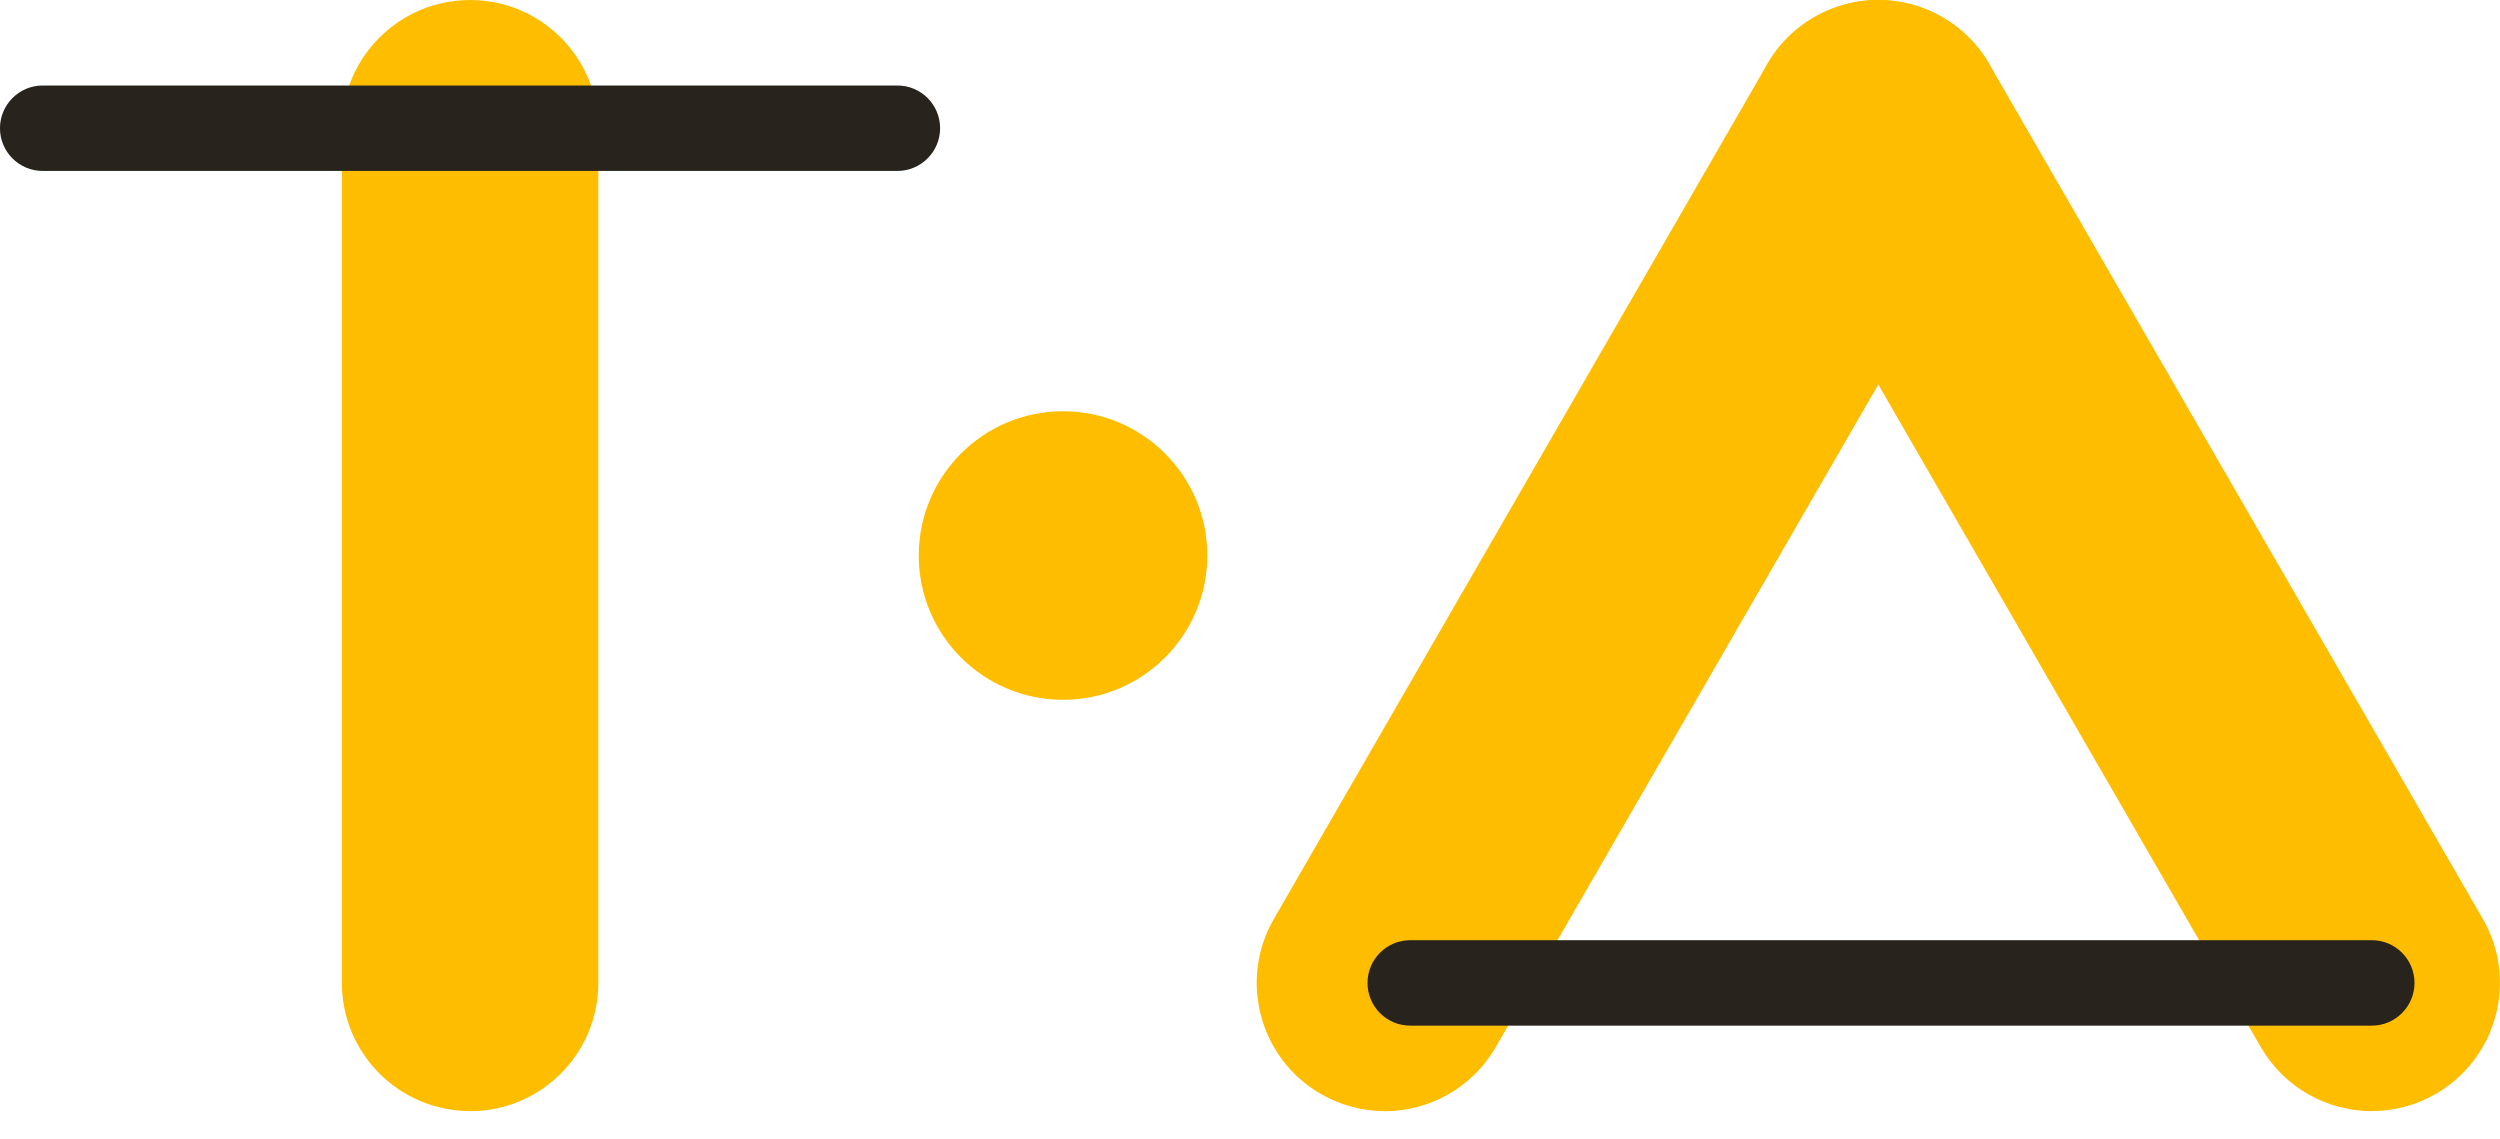
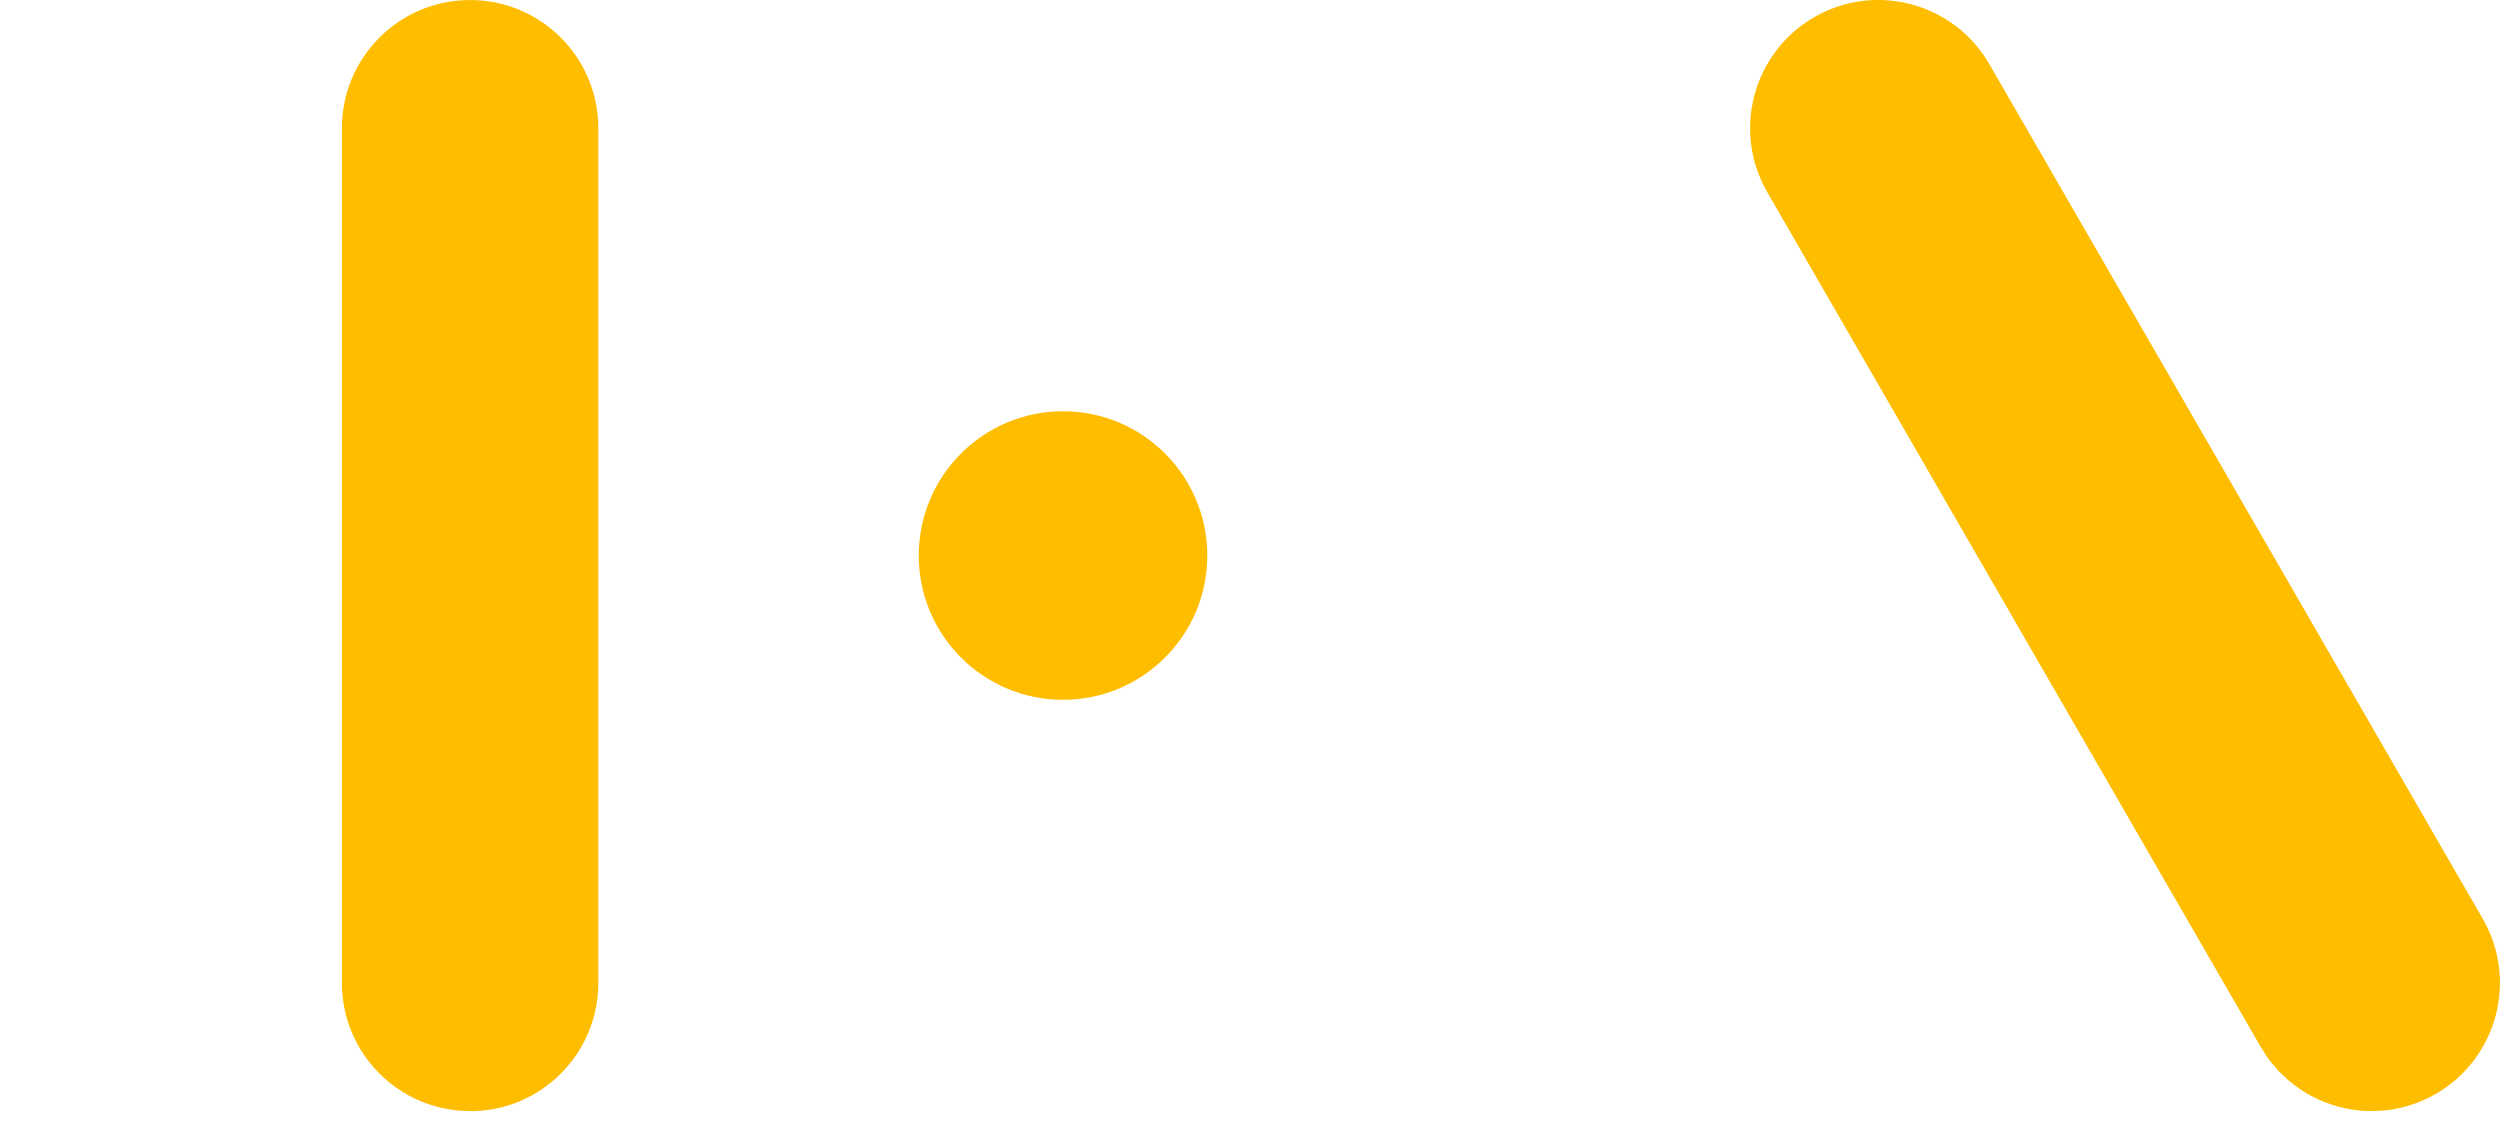
<svg xmlns="http://www.w3.org/2000/svg" fill="none" height="41" viewBox="0 0 90 41" width="90">
  <path d="m16.924 39.998c-2.55 0-4.616-2.066-4.616-4.616v-30.765c0-2.55 2.066-4.616 4.616-4.616s4.616 2.066 4.616 4.616v30.769c0 2.55-2.066 4.616-4.616 4.616z" fill="#ffbd00" />
-   <path d="m49.852 40.001c-.784 0-1.575-.199-2.303-.619-2.209-1.275-2.962-4.099-1.688-6.304l17.76-30.769c1.275-2.209 4.099-2.963 6.304-1.688 2.209 1.275 2.962 4.099 1.688 6.304l-17.764 30.769c-.855 1.481-2.408 2.31-4.001 2.31z" fill="#ffbd00" />
-   <path d="m32.306 6.154h-30.769c-.851 0-1.538-.69-1.538-1.538s.69-1.538 1.538-1.538h30.769c.851 0 1.538.69 1.538 1.538s-.69 1.538-1.538 1.538z" fill="#28231d" />
  <path d="m85.388 40.001c-1.594 0-3.146-.829-4.001-2.31l-17.764-30.769c-1.275-2.209-.517-5.029 1.688-6.304 2.209-1.275 5.029-.517 6.304 1.688l17.764 30.769c1.275 2.209.517 5.029-1.688 6.304-.728.42-1.519.619-2.303.619z" fill="#ffbd00" />
  <path d="m38.269 25.193c2.869 0 5.194-2.325 5.194-5.194 0-2.868-2.325-5.194-5.194-5.194-2.868 0-5.194 2.325-5.194 5.194 0 2.869 2.325 5.194 5.194 5.194z" fill="#ffbd00" />
-   <path d="m85.384 36.923h-34.616c-.851 0-1.538-.69-1.538-1.538s.69-1.538 1.538-1.538h34.616c.851 0 1.538.69 1.538 1.538s-.69 1.538-1.538 1.538z" fill="#28231d" />
</svg>